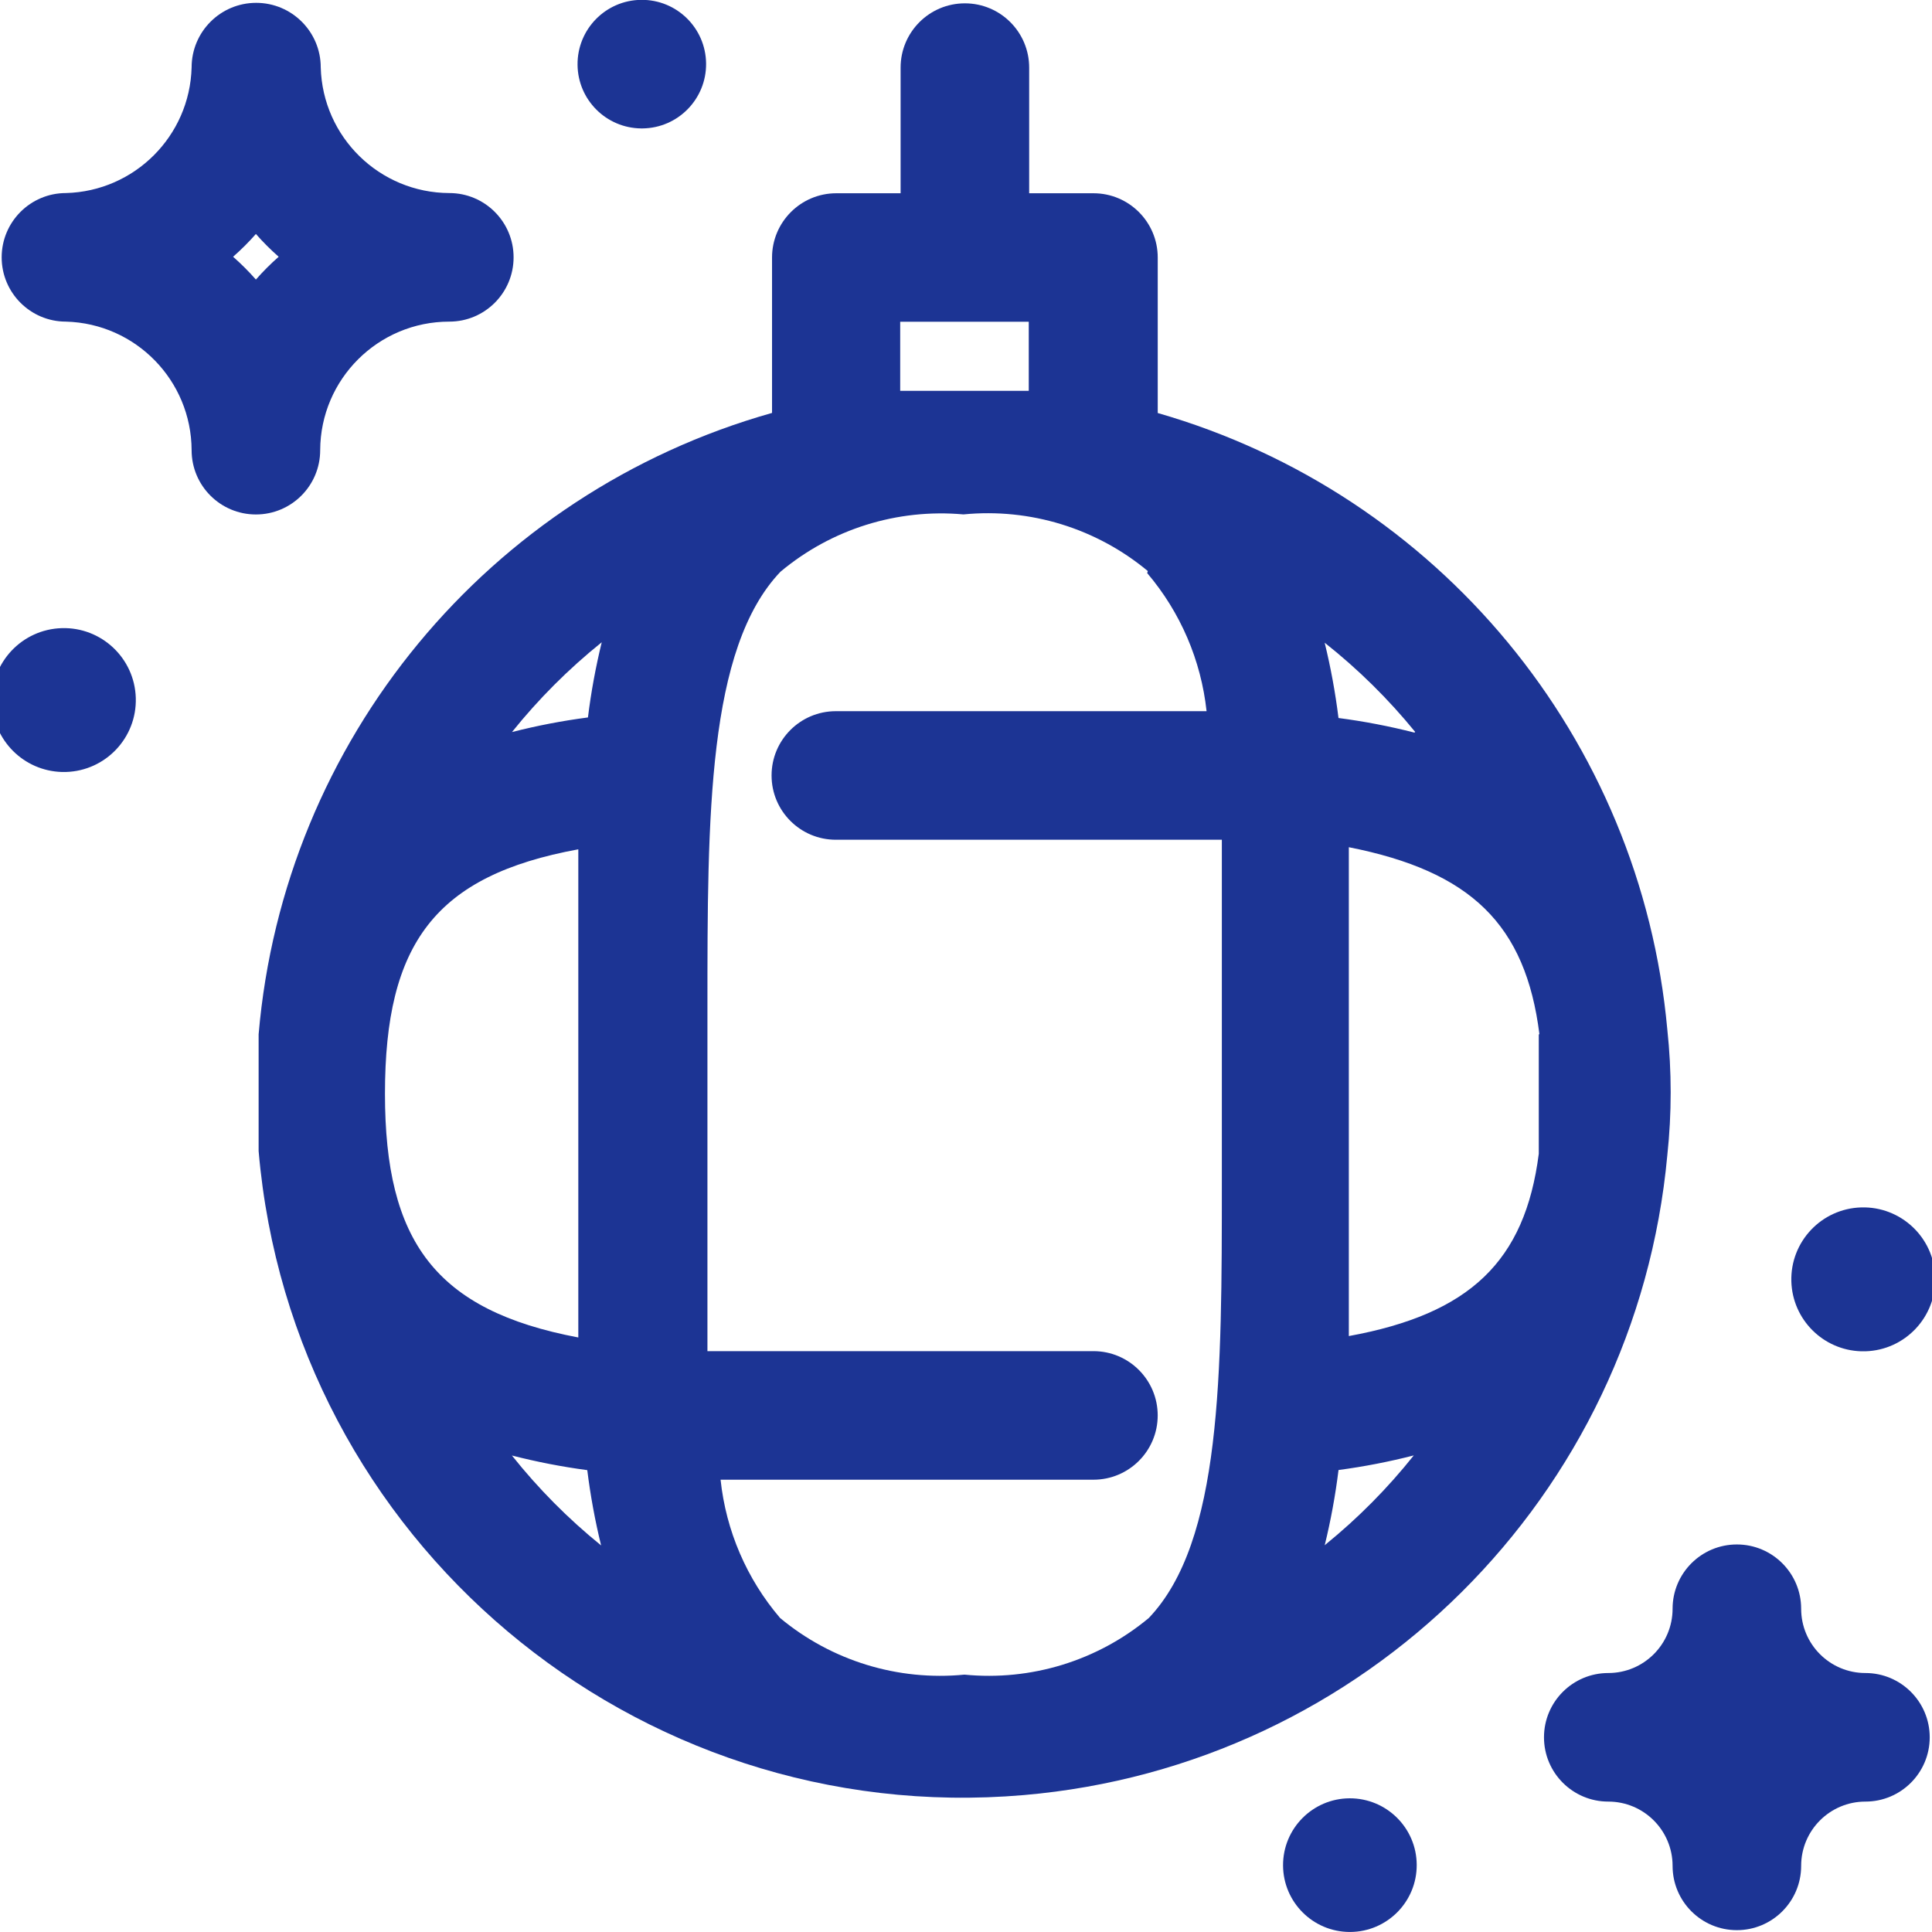
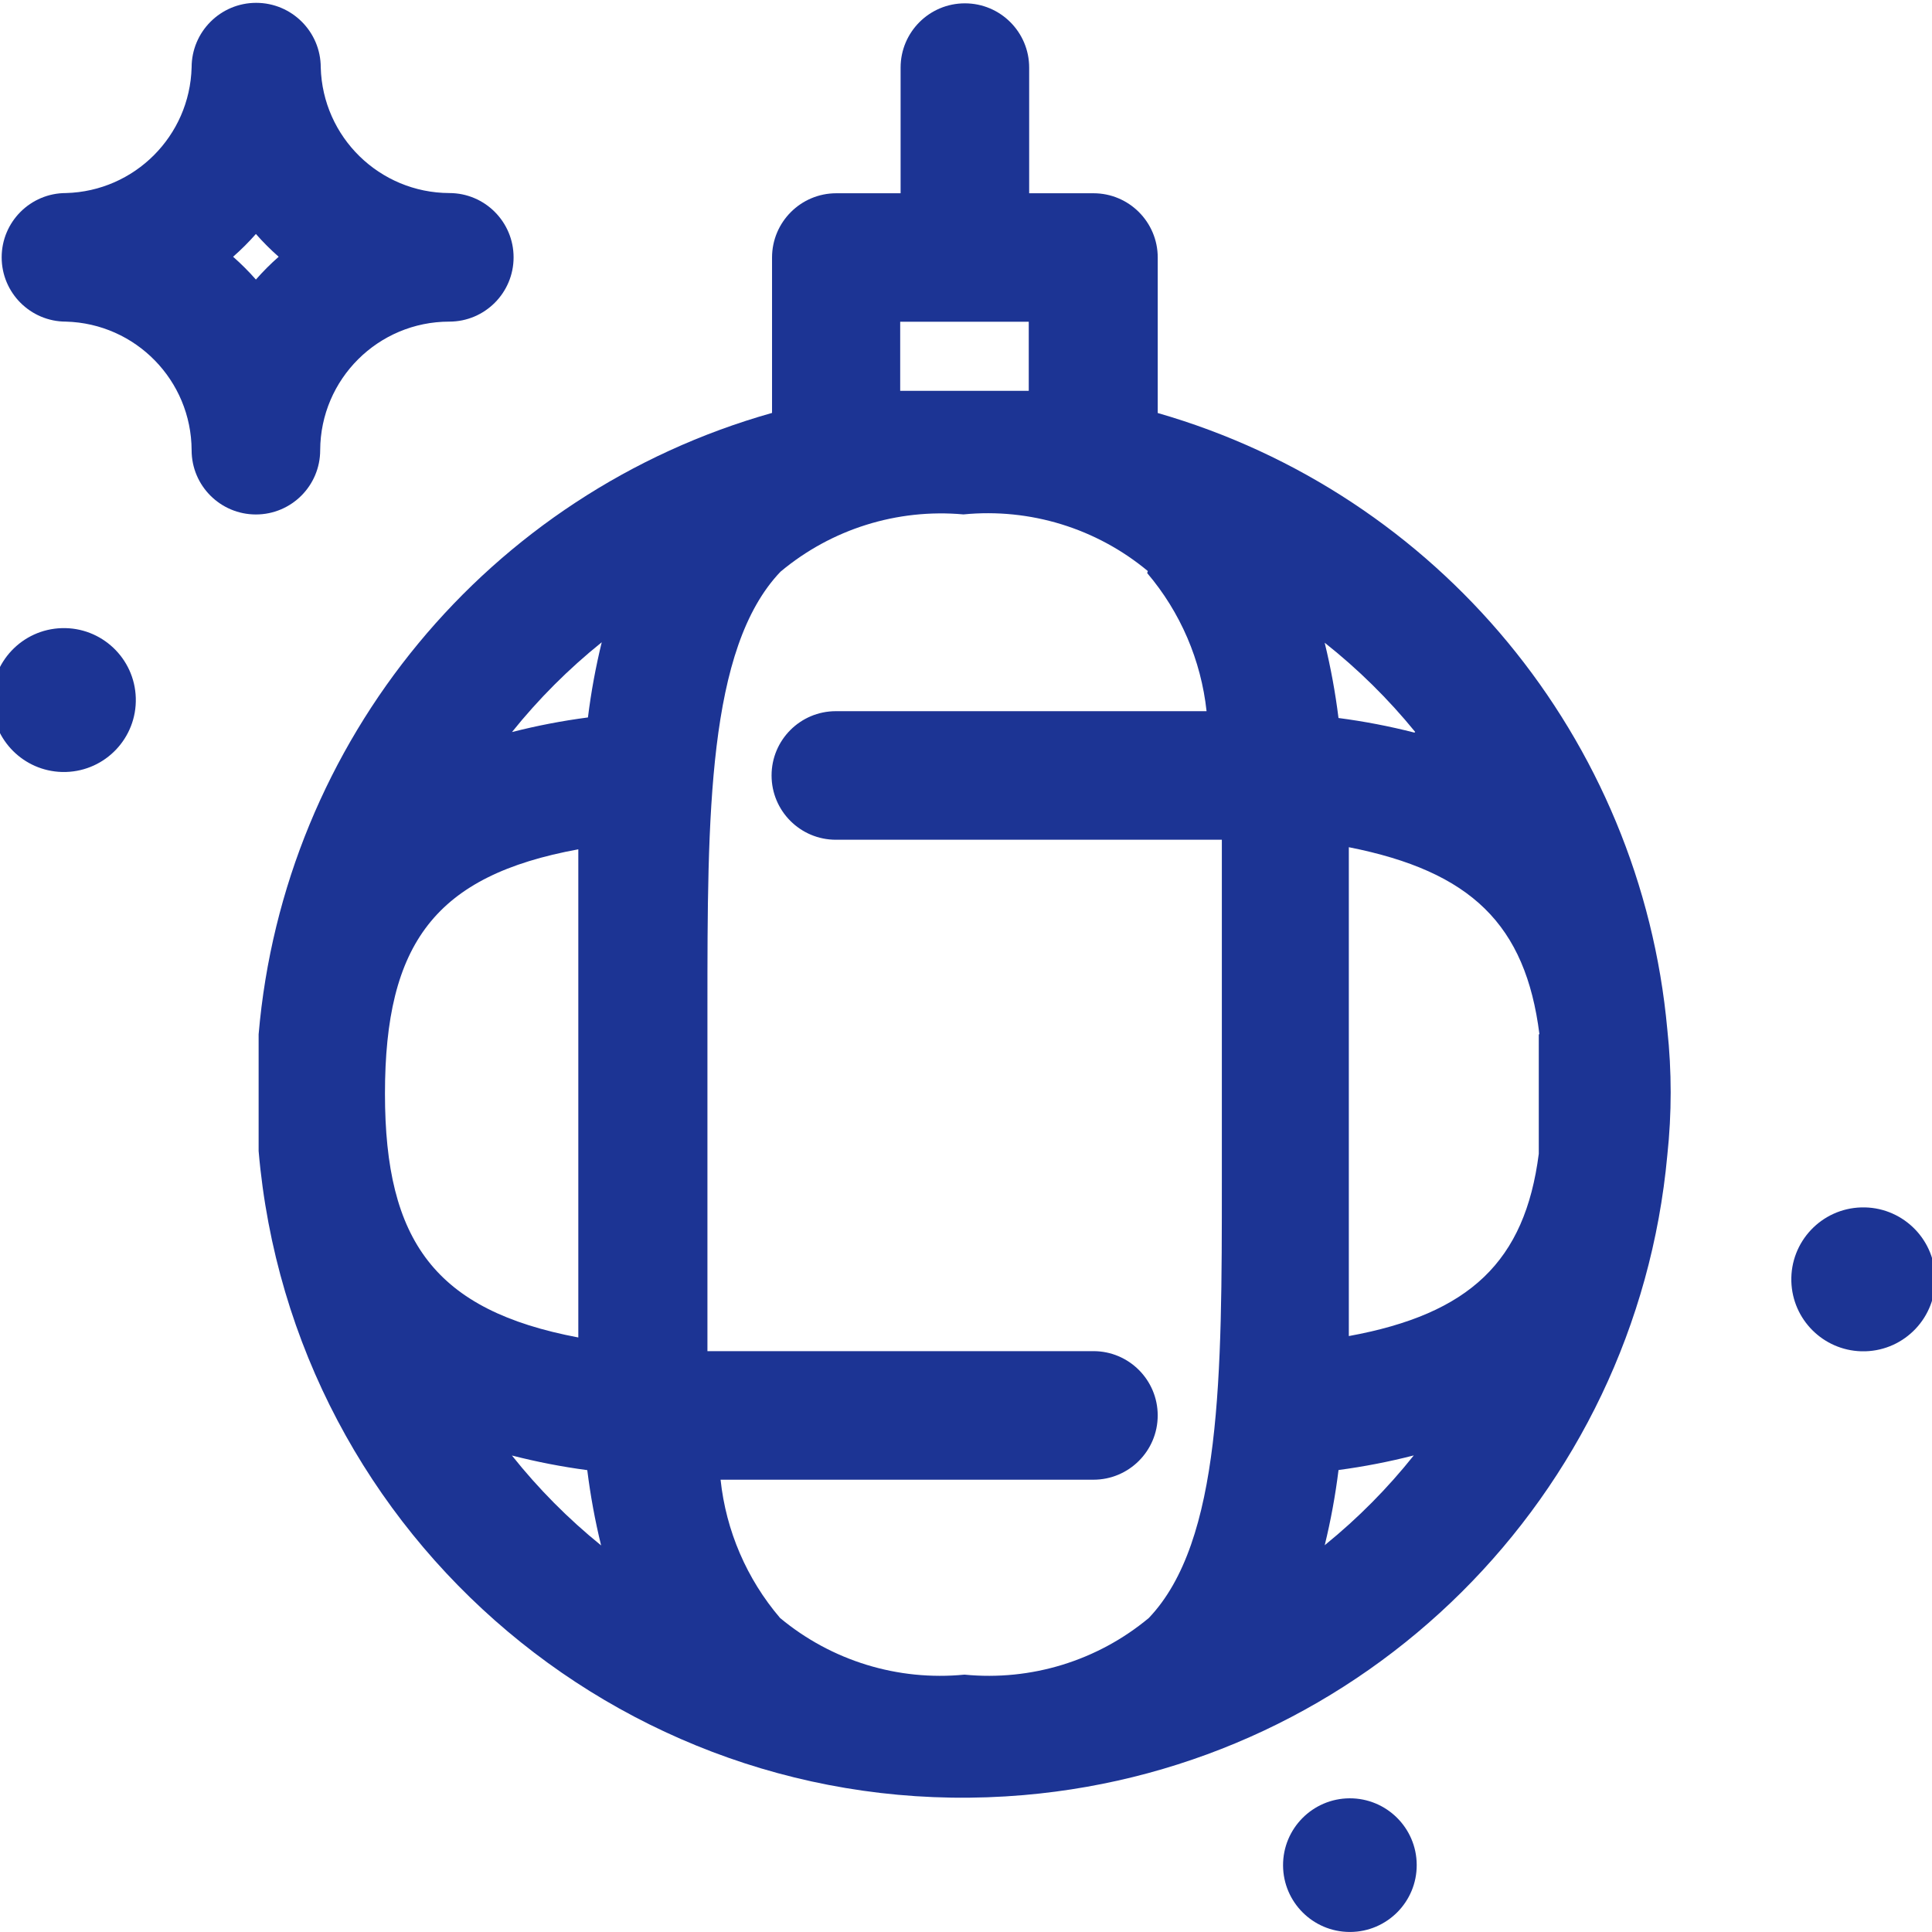
<svg xmlns="http://www.w3.org/2000/svg" width="66" height="66" xml:space="preserve" overflow="hidden">
  <defs>
    <clipPath id="clip0">
      <rect x="0" y="0" width="66" height="66" />
    </clipPath>
  </defs>
  <g clip-path="url(#clip0)">
    <path d="M63.724 46.162 63.724 46.162C65.081 46.123 66.149 44.991 66.11 43.633 66.071 42.276 64.939 41.208 63.582 41.247 62.225 41.286 61.156 42.418 61.195 43.775 61.233 45.077 62.28 46.124 63.582 46.162Z" fill="#1C3494" />
-     <path d="M46.126 65.999 46.126 65.999C47.387 65.992 48.404 64.965 48.397 63.704 48.391 62.443 47.363 61.427 46.102 61.433 44.842 61.44 43.825 62.467 43.831 63.728 43.838 64.98 44.851 65.992 46.102 65.999Z" fill="#1C3494" />
-     <path d="M21.949 4.387 21.949 4.387C23.162 4.374 24.134 3.38 24.121 2.168 24.108 0.955 23.115-0.018 21.902-0.005 20.689 0.008 19.717 1.002 19.73 2.215 19.742 3.409 20.707 4.374 21.902 4.387Z" fill="#1C3494" />
+     <path d="M46.126 65.999 46.126 65.999C47.387 65.992 48.404 64.965 48.397 63.704 48.391 62.443 47.363 61.427 46.102 61.433 44.842 61.44 43.825 62.467 43.831 63.728 43.838 64.98 44.851 65.992 46.102 65.999" fill="#1C3494" />
    <path d="M2.253 26.372 2.253 26.372C3.61 26.332 4.678 25.201 4.639 23.844 4.6 22.487 3.468 21.419 2.112 21.458 0.755 21.497-0.313 22.629-0.274 23.986-0.236 25.288 0.81 26.334 2.112 26.372Z" fill="#1C3494" />
    <path d="M8.835 35.334 8.835 39.321C9.976 52.613 21.676 62.464 34.969 61.323 46.625 60.322 55.889 51.113 56.958 39.463 57.111 38.036 57.111 36.597 56.958 35.171 56.053 25.232 49.14 16.869 39.55 14.109L39.55 8.798C39.55 7.585 38.567 6.602 37.354 6.602L35.158 6.602 35.158 2.31C35.158 1.097 34.175 0.114 32.962 0.114 31.749 0.114 30.766 1.097 30.766 2.31L30.766 6.602 28.57 6.602C27.357 6.602 26.374 7.585 26.374 8.798L26.374 14.106C16.679 16.842 9.693 25.297 8.835 35.334ZM52.567 35.334 52.567 35.334 52.567 39.415 52.567 39.415C52.095 43.094 50.208 44.887 46.078 45.642L46.078 28.942C50.254 29.767 52.117 31.584 52.589 35.33ZM39.19 19.578C40.324 20.911 41.031 22.555 41.218 24.295L28.554 24.295C27.341 24.295 26.358 25.278 26.358 26.491 26.358 27.704 27.341 28.687 28.554 28.687L41.74 28.687 41.74 40.366C41.74 46.971 41.74 52.655 39.245 55.273 37.489 56.735 35.221 57.431 32.947 57.208 30.674 57.431 28.405 56.735 26.649 55.273 25.51 53.94 24.801 52.293 24.616 50.549L37.353 50.549C38.566 50.549 39.549 49.566 39.549 48.353 39.549 47.14 38.566 46.157 37.353 46.157L24.167 46.157 24.167 34.438C24.167 27.857 24.167 22.149 26.662 19.531 28.403 18.073 30.652 17.369 32.913 17.573 35.187 17.35 37.455 18.047 39.211 19.508ZM13.151 37.364C13.151 32.222 14.873 29.91 19.756 29.014L19.756 45.69C14.873 44.767 13.151 42.41 13.151 37.364ZM20.557 21.937C20.35 22.785 20.192 23.643 20.085 24.509 19.211 24.623 18.344 24.79 17.49 25.008 18.398 23.877 19.426 22.849 20.556 21.941ZM17.491 49.723C18.337 49.94 19.196 50.107 20.062 50.222 20.17 51.088 20.327 51.947 20.535 52.794 19.412 51.885 18.392 50.857 17.492 49.727ZM45.254 52.79C45.461 51.943 45.619 51.084 45.726 50.218 46.592 50.103 47.451 49.936 48.297 49.719 47.404 50.84 46.392 51.862 45.279 52.766ZM48.32 25.027C47.466 24.809 46.599 24.642 45.725 24.528 45.618 23.662 45.46 22.804 45.253 21.956 46.391 22.856 47.428 23.878 48.344 25.003ZM30.752 10.992 35.144 10.992 35.144 13.351 30.752 13.351Z" fill="#1C3494" />
    <path d="M6.546 15.379C6.546 16.592 7.529 17.575 8.742 17.575 9.955 17.575 10.938 16.592 10.938 15.379 10.948 12.95 12.92 10.987 15.349 10.987 16.562 10.987 17.545 10.004 17.545 8.791 17.545 7.578 16.562 6.595 15.349 6.595 12.966 6.586 11.021 4.685 10.957 2.303 10.957 1.085 9.969 0.097 8.751 0.097 7.533 0.097 6.546 1.085 6.546 2.303 6.483 4.647 4.598 6.533 2.253 6.595 1.041 6.595 0.057 7.578 0.057 8.791 0.057 10.004 1.041 10.987 2.253 10.987 4.636 11.051 6.536 12.996 6.546 15.379ZM8.742 7.993C8.984 8.269 9.244 8.529 9.52 8.771 9.244 9.014 8.984 9.274 8.742 9.55 8.499 9.274 8.239 9.014 7.963 8.771 8.239 8.529 8.499 8.269 8.742 7.993Z" fill="#1C3494" />
-     <path d="M63.726 57.153C62.513 57.153 61.53 56.17 61.53 54.957 61.53 53.744 60.546 52.761 59.334 52.761 58.121 52.761 57.138 53.744 57.138 54.957 57.138 56.17 56.154 57.153 54.941 57.153 53.729 57.153 52.745 58.136 52.745 59.349 52.745 60.562 53.729 61.545 54.941 61.545 56.154 61.545 57.138 62.528 57.138 63.741 57.138 64.954 58.121 65.937 59.334 65.937 60.546 65.937 61.53 64.954 61.53 63.741 61.53 62.528 62.513 61.545 63.726 61.545 64.938 61.545 65.922 60.562 65.922 59.349 65.922 58.136 64.938 57.153 63.726 57.153Z" fill="#1C3494" />
  </g>
</svg>